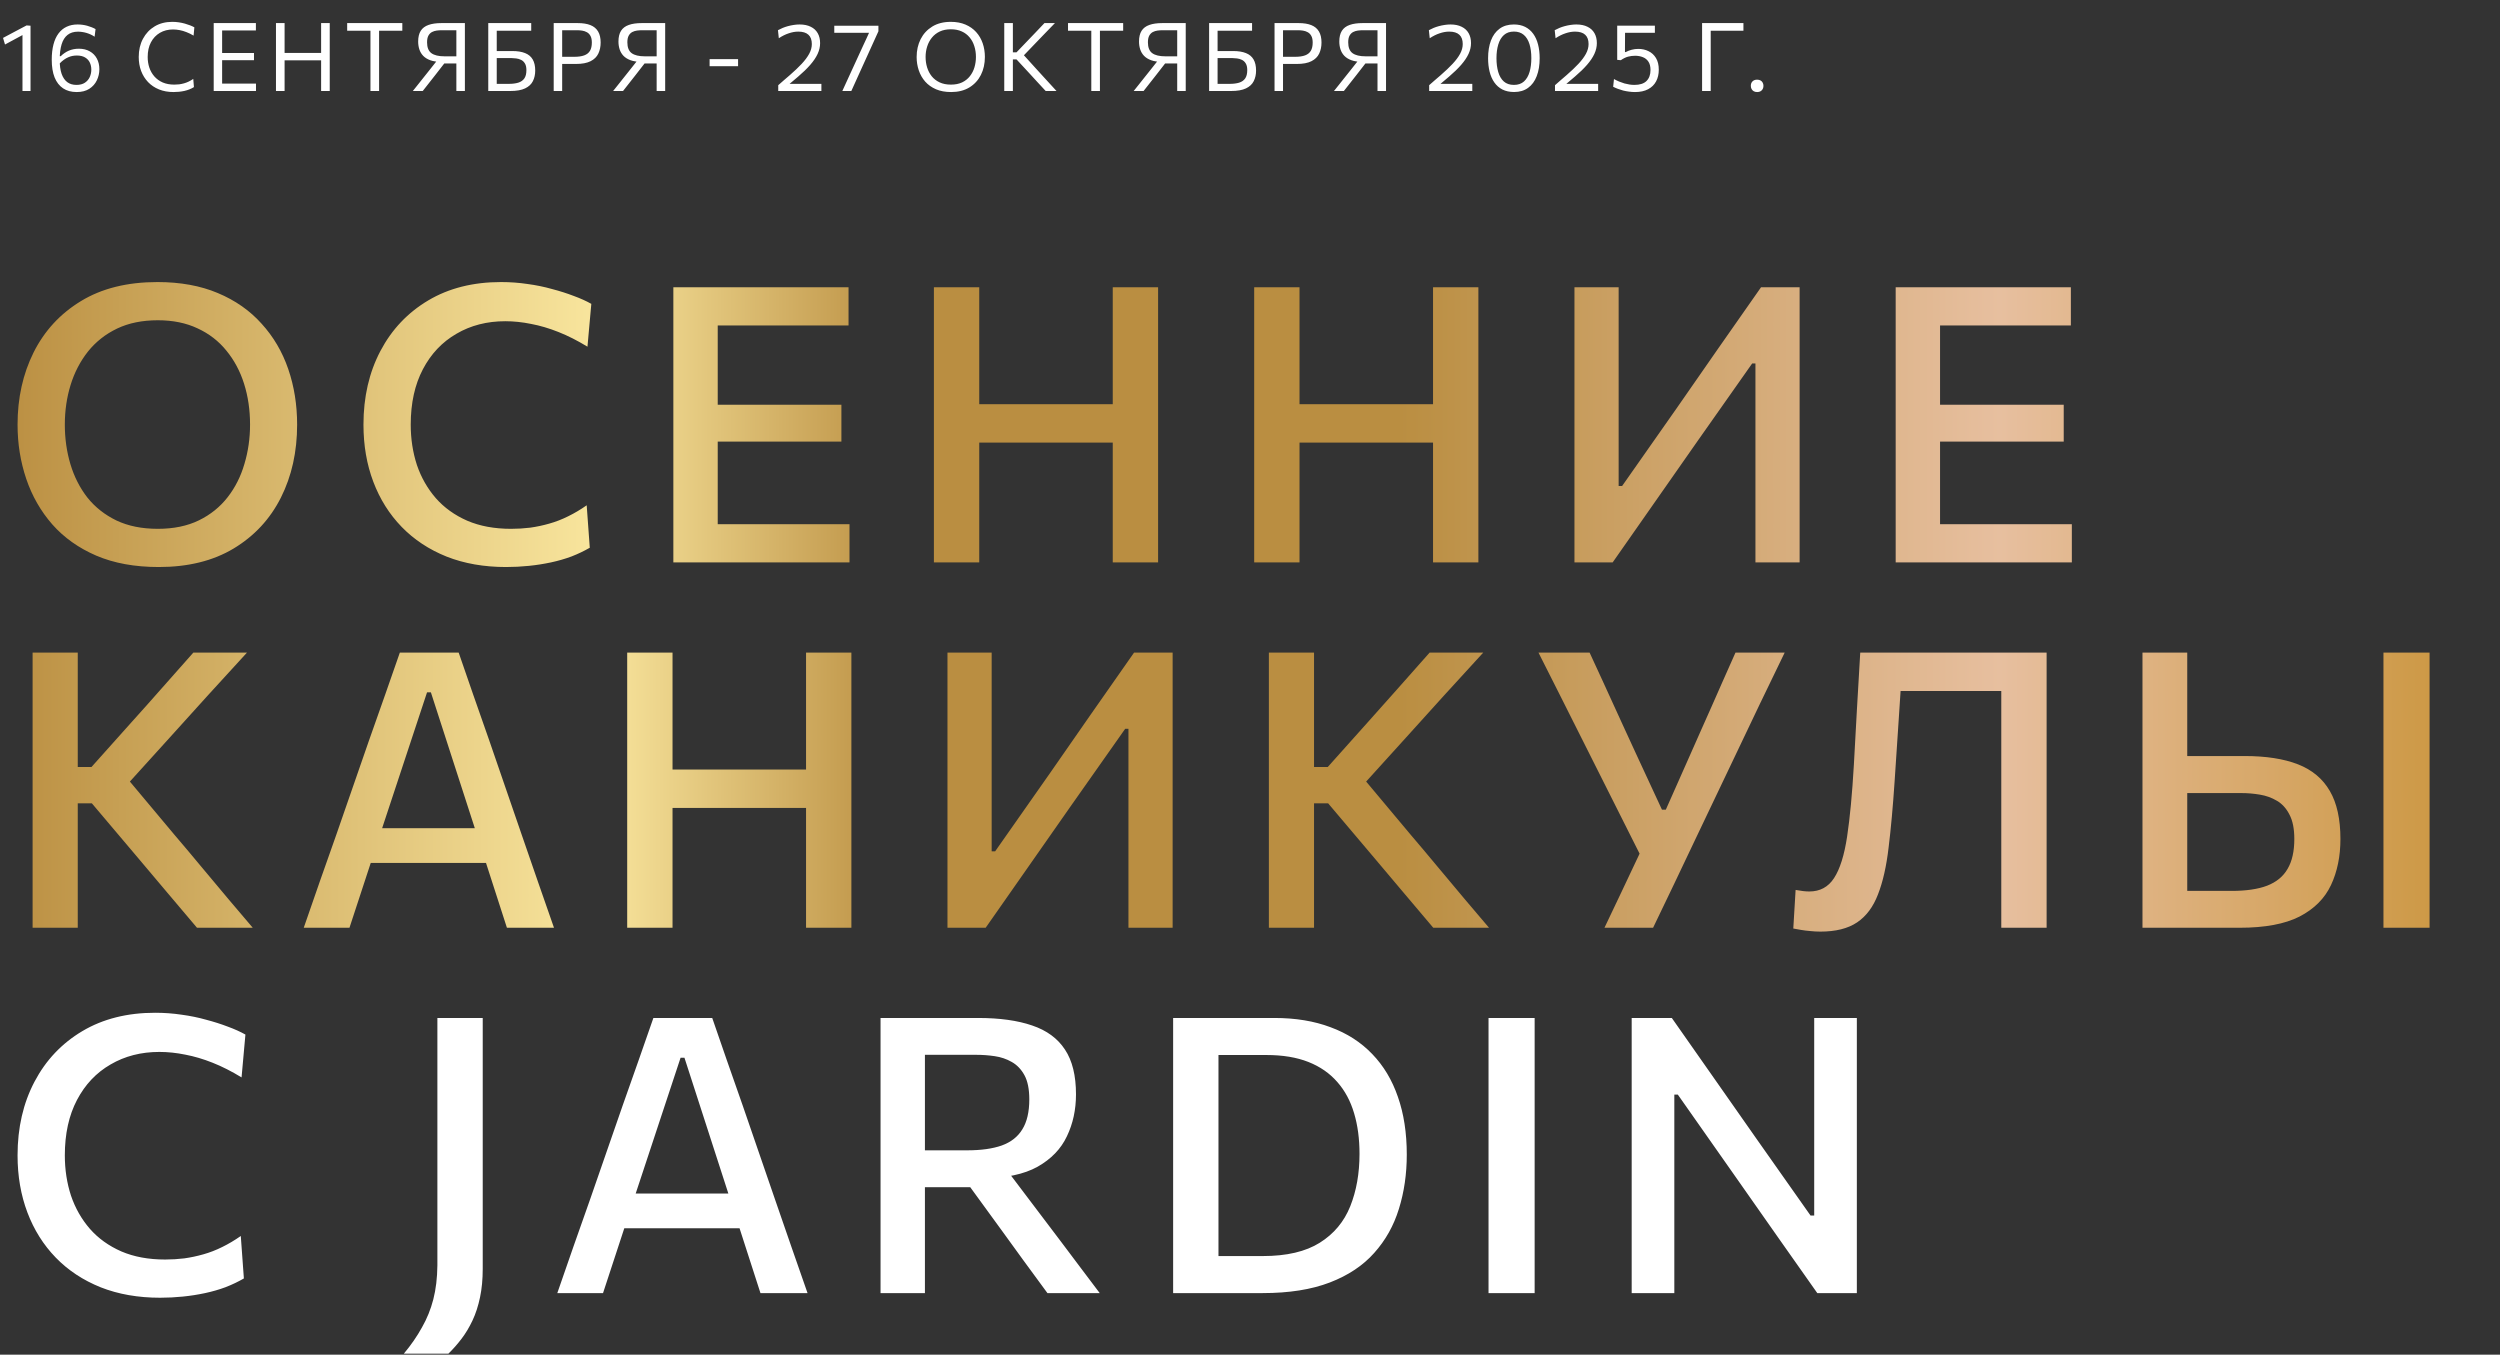
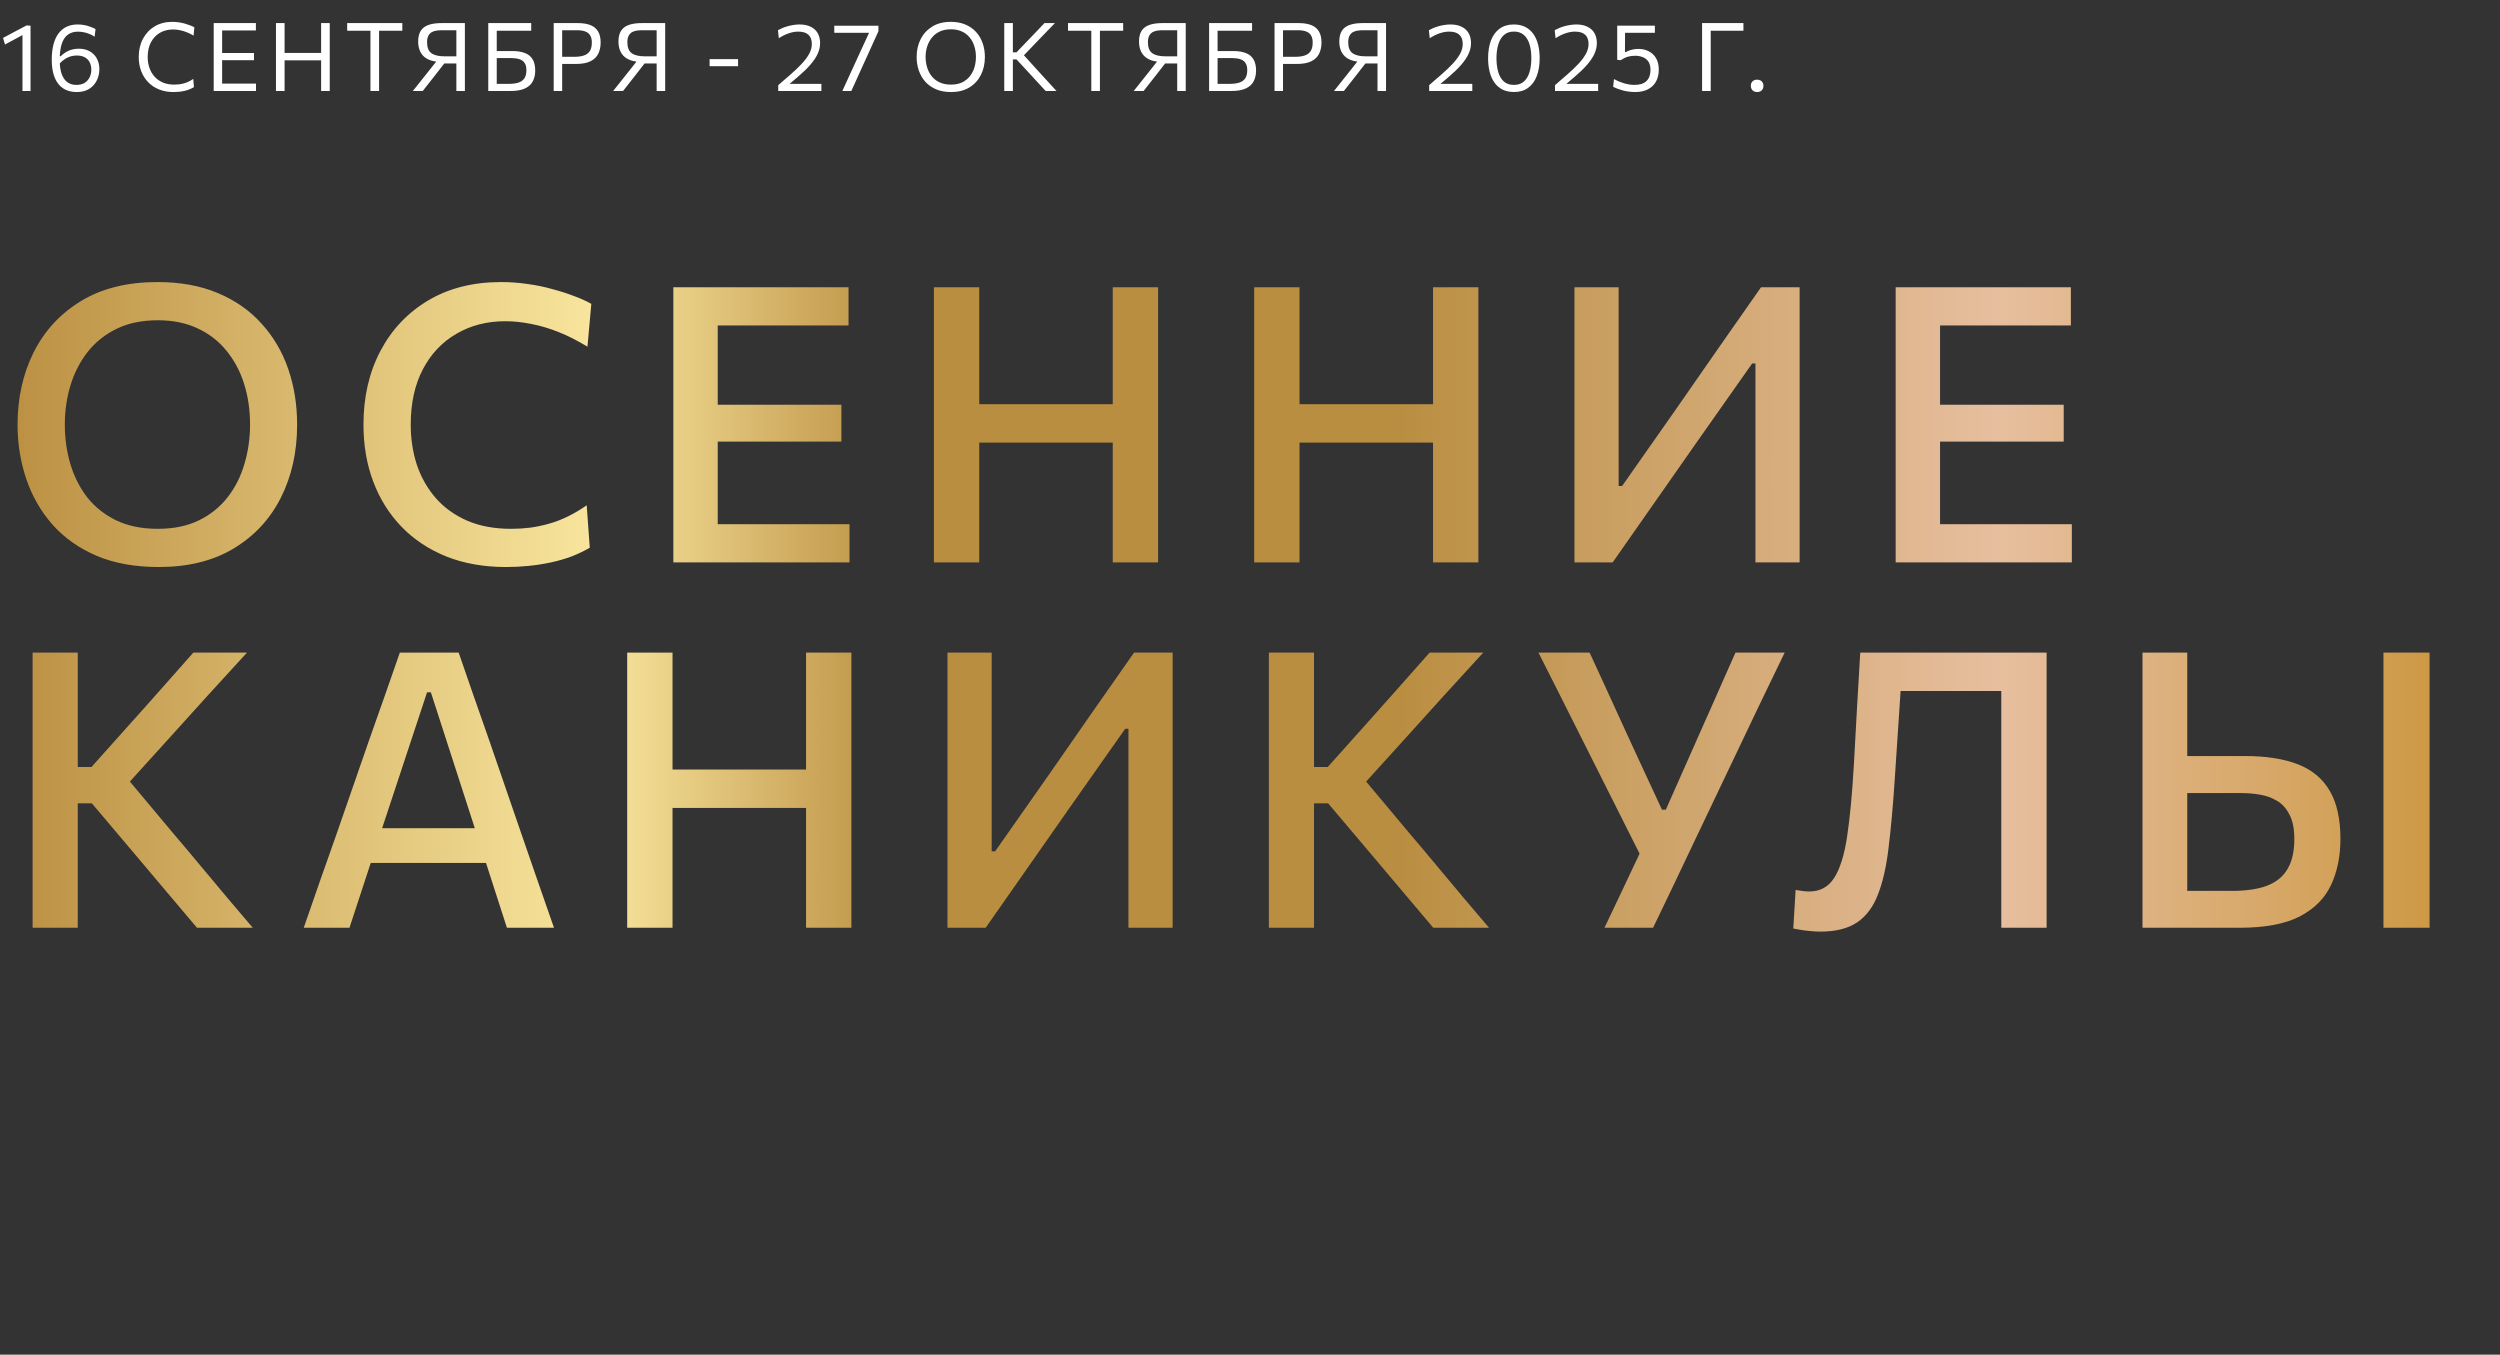
<svg xmlns="http://www.w3.org/2000/svg" width="609" height="330" viewBox="0 0 609 330" fill="none">
  <rect x="0" y="0" width="609" height="330" fill="#333333" stroke="none" />
  <path d="M1.218 10.845L0.742 9.233C1.694 8.722 2.645 8.216 3.596 7.713C4.555 7.21 5.514 6.704 6.473 6.193L6.415 8.038C5.549 8.509 4.683 8.977 3.817 9.441C2.958 9.905 2.092 10.373 1.218 10.845ZM5.476 22.168C5.476 21.309 5.476 20.486 5.476 19.697C5.476 18.908 5.476 18.038 5.476 17.087V12.098C5.476 11.271 5.476 10.443 5.476 9.615C5.476 8.788 5.476 7.956 5.476 7.121L6.473 6.193L7.436 6.263C7.436 7.129 7.436 8.022 7.436 8.943C7.436 9.863 7.436 10.81 7.436 11.785V17.087C7.436 18.038 7.436 18.908 7.436 19.697C7.436 20.486 7.436 21.309 7.436 22.168H5.476ZM18.683 22.423C17.376 22.423 16.27 22.122 15.366 21.518C14.461 20.915 13.772 20.029 13.3 18.862C12.836 17.694 12.604 16.255 12.604 14.546C12.604 13.146 12.744 11.912 13.022 10.845C13.3 9.77 13.71 8.873 14.252 8.154C14.793 7.427 15.45 6.881 16.224 6.518C17.005 6.147 17.898 5.961 18.904 5.961C19.314 5.961 19.716 5.988 20.11 6.042C20.505 6.096 20.884 6.174 21.247 6.274C21.619 6.375 21.974 6.495 22.315 6.634C22.655 6.765 22.976 6.916 23.277 7.086L23.046 8.943C22.736 8.734 22.411 8.552 22.071 8.397C21.738 8.243 21.398 8.115 21.05 8.014C20.71 7.914 20.366 7.84 20.018 7.794C19.677 7.74 19.341 7.713 19.008 7.713C17.964 7.713 17.113 7.976 16.456 8.502C15.799 9.02 15.315 9.789 15.006 10.81C14.697 11.831 14.542 13.092 14.542 14.592C14.542 15.946 14.697 17.075 15.006 17.98C15.323 18.877 15.783 19.554 16.386 20.01C16.99 20.459 17.732 20.683 18.614 20.683C19.457 20.683 20.145 20.505 20.679 20.149C21.212 19.794 21.607 19.333 21.862 18.769C22.117 18.197 22.245 17.593 22.245 16.959C22.245 16.325 22.121 15.749 21.874 15.23C21.626 14.712 21.24 14.299 20.714 13.989C20.195 13.68 19.526 13.525 18.707 13.525C18.374 13.525 18.034 13.556 17.686 13.618C17.345 13.68 16.997 13.788 16.642 13.943C16.286 14.09 15.926 14.295 15.563 14.558C15.199 14.813 14.832 15.142 14.461 15.544C14.329 15.296 14.244 15.08 14.205 14.894C14.167 14.701 14.167 14.511 14.205 14.325C14.244 14.14 14.325 13.923 14.449 13.676L14.785 13.699C15.087 13.397 15.404 13.134 15.737 12.91C16.077 12.678 16.429 12.485 16.792 12.33C17.164 12.175 17.55 12.059 17.953 11.982C18.355 11.905 18.772 11.866 19.206 11.866C20.234 11.866 21.12 12.079 21.862 12.504C22.612 12.922 23.189 13.506 23.591 14.256C24.001 15.006 24.206 15.872 24.206 16.855C24.206 17.814 24.001 18.718 23.591 19.569C23.189 20.412 22.578 21.101 21.758 21.634C20.938 22.16 19.913 22.423 18.683 22.423ZM42.276 22.423C40.969 22.423 39.79 22.21 38.738 21.785C37.694 21.36 36.804 20.764 36.07 19.998C35.335 19.225 34.77 18.32 34.376 17.284C33.989 16.24 33.796 15.103 33.796 13.873C33.796 12.203 34.14 10.725 34.828 9.441C35.517 8.15 36.472 7.141 37.694 6.413C38.916 5.686 40.339 5.323 41.963 5.323C42.512 5.323 43.046 5.362 43.564 5.439C44.082 5.516 44.573 5.621 45.037 5.752C45.502 5.884 45.931 6.027 46.325 6.181C46.72 6.336 47.06 6.495 47.346 6.657L47.16 8.676C46.557 8.32 45.969 8.034 45.397 7.817C44.833 7.593 44.276 7.431 43.727 7.33C43.185 7.229 42.655 7.179 42.137 7.179C40.946 7.179 39.886 7.45 38.958 7.991C38.03 8.533 37.299 9.306 36.766 10.312C36.24 11.309 35.977 12.5 35.977 13.885C35.977 14.805 36.112 15.671 36.383 16.483C36.661 17.296 37.071 18.011 37.613 18.63C38.162 19.248 38.839 19.736 39.643 20.091C40.455 20.439 41.398 20.613 42.474 20.613C42.868 20.613 43.262 20.59 43.657 20.544C44.051 20.49 44.442 20.408 44.829 20.3C45.215 20.192 45.594 20.049 45.965 19.871C46.344 19.685 46.716 19.469 47.079 19.221L47.242 21.217C46.917 21.425 46.557 21.607 46.163 21.762C45.776 21.917 45.366 22.044 44.933 22.145C44.508 22.238 44.071 22.307 43.622 22.354C43.173 22.4 42.725 22.423 42.276 22.423ZM52.058 22.168C52.058 21.248 52.058 20.362 52.058 19.511C52.058 18.66 52.058 17.725 52.058 16.704V11.147C52.058 10.118 52.058 9.171 52.058 8.305C52.058 7.438 52.058 6.545 52.058 5.625H62.337V7.423C61.563 7.423 60.732 7.423 59.842 7.423C58.961 7.423 57.916 7.423 56.71 7.423H52.951L54.111 5.926C54.111 6.854 54.111 7.752 54.111 8.618C54.111 9.476 54.111 10.42 54.111 11.448V16.391C54.111 17.404 54.111 18.34 54.111 19.198C54.111 20.049 54.111 20.934 54.111 21.855L53.067 20.37H56.895C57.909 20.37 58.864 20.37 59.761 20.37C60.666 20.37 61.532 20.37 62.36 20.37V22.168H52.058ZM53.659 14.662V12.91H56.872C57.94 12.91 58.86 12.91 59.633 12.91C60.407 12.91 61.153 12.91 61.872 12.91V14.662C61.114 14.662 60.349 14.662 59.575 14.662C58.81 14.662 57.905 14.662 56.861 14.662H53.659ZM78.224 22.168C78.224 21.248 78.224 20.362 78.224 19.511C78.224 18.66 78.224 17.725 78.224 16.704V11.158C78.224 10.114 78.224 9.163 78.224 8.305C78.224 7.438 78.224 6.545 78.224 5.625H80.324C80.324 6.545 80.324 7.438 80.324 8.305C80.324 9.163 80.324 10.114 80.324 11.158V16.704C80.324 17.725 80.324 18.66 80.324 19.511C80.324 20.362 80.324 21.248 80.324 22.168H78.224ZM67.226 22.168C67.226 21.248 67.226 20.362 67.226 19.511C67.226 18.66 67.226 17.725 67.226 16.704V11.158C67.226 10.114 67.226 9.163 67.226 8.305C67.226 7.438 67.226 6.545 67.226 5.625H69.326C69.326 6.545 69.326 7.438 69.326 8.305C69.326 9.163 69.326 10.114 69.326 11.158V16.704C69.326 17.725 69.326 18.66 69.326 19.511C69.326 20.362 69.326 21.248 69.326 22.168H67.226ZM68.595 14.697V12.887H79.025V14.697H68.595ZM90.244 22.168C90.244 21.248 90.244 20.362 90.244 19.511C90.244 18.66 90.244 17.725 90.244 16.704V11.46C90.244 10.424 90.244 9.476 90.244 8.618C90.244 7.752 90.244 6.854 90.244 5.926L91.079 7.492H89.118C88.183 7.492 87.351 7.492 86.624 7.492C85.905 7.492 85.22 7.492 84.571 7.492V5.625H98.005V7.492C97.355 7.492 96.671 7.492 95.952 7.492C95.232 7.492 94.401 7.492 93.457 7.492H91.497L92.344 5.926C92.344 6.854 92.344 7.752 92.344 8.618C92.344 9.476 92.344 10.424 92.344 11.46V16.704C92.344 17.725 92.344 18.66 92.344 19.511C92.344 20.362 92.344 21.248 92.344 22.168H90.244ZM100.566 22.168C100.906 21.743 101.293 21.259 101.726 20.718C102.159 20.169 102.604 19.608 103.06 19.036C103.516 18.463 103.942 17.93 104.336 17.435L106.935 14.152L107.48 15.068C106.428 15.068 105.543 14.937 104.823 14.674C104.104 14.411 103.528 14.055 103.095 13.606C102.662 13.15 102.348 12.624 102.155 12.028C101.962 11.433 101.865 10.799 101.865 10.126C101.865 9.035 102.074 8.161 102.491 7.504C102.909 6.847 103.539 6.371 104.382 6.077C105.225 5.775 106.277 5.625 107.538 5.625C108.304 5.625 109.035 5.625 109.731 5.625C110.434 5.625 111.084 5.625 111.68 5.625C112.275 5.625 112.797 5.625 113.246 5.625C113.246 6.545 113.246 7.438 113.246 8.305C113.246 9.171 113.246 10.122 113.246 11.158V16.704C113.246 17.725 113.246 18.66 113.246 19.511C113.246 20.362 113.246 21.248 113.246 22.168H111.169C111.169 21.248 111.169 20.362 111.169 19.511C111.169 18.66 111.169 17.725 111.169 16.704V11.46C111.169 10.416 111.169 9.465 111.169 8.606C111.169 7.748 111.169 6.854 111.169 5.926L112.318 7.365H107.619C107.225 7.365 106.815 7.392 106.389 7.446C105.972 7.5 105.585 7.62 105.229 7.806C104.874 7.991 104.583 8.285 104.359 8.687C104.143 9.082 104.034 9.623 104.034 10.312C104.034 11.549 104.382 12.427 105.078 12.945C105.782 13.463 106.857 13.722 108.304 13.722H111.54V15.463H107.666L109.023 14.43L106.053 18.258C105.566 18.877 105.067 19.511 104.556 20.161C104.054 20.803 103.528 21.472 102.979 22.168H100.566ZM124.289 22.168C123.222 22.168 122.255 22.168 121.389 22.168C120.53 22.168 119.714 22.168 118.941 22.168C118.941 21.248 118.941 20.362 118.941 19.511C118.941 18.66 118.941 17.725 118.941 16.704V11.158C118.941 10.462 118.941 9.813 118.941 9.209C118.941 8.606 118.941 8.014 118.941 7.434C118.941 6.847 118.941 6.243 118.941 5.625H129.405V7.492C128.585 7.492 127.711 7.492 126.783 7.492C125.855 7.492 124.753 7.492 123.477 7.492H119.799L121.006 5.926C121.006 6.854 121.006 7.748 121.006 8.606C121.006 9.465 121.006 10.416 121.006 11.46V16.379C121.006 17.106 121.006 17.794 121.006 18.444C121.006 19.094 121.006 19.755 121.006 20.428H123.952C124.85 20.428 125.615 20.331 126.249 20.138C126.891 19.937 127.383 19.596 127.723 19.117C128.063 18.63 128.233 17.949 128.233 17.075C128.233 16.387 128.11 15.845 127.862 15.451C127.622 15.049 127.309 14.759 126.922 14.581C126.543 14.395 126.149 14.279 125.739 14.233C125.337 14.179 124.977 14.152 124.66 14.152H120.739V12.434C121.218 12.434 121.798 12.434 122.479 12.434C123.16 12.434 123.929 12.434 124.788 12.434C126.048 12.434 127.089 12.601 127.908 12.933C128.736 13.258 129.355 13.773 129.765 14.476C130.175 15.172 130.379 16.077 130.379 17.191C130.379 18.158 130.19 19.016 129.811 19.767C129.44 20.517 128.809 21.105 127.92 21.53C127.038 21.955 125.828 22.168 124.289 22.168ZM134.88 22.168C134.88 21.248 134.88 20.362 134.88 19.511C134.88 18.66 134.88 17.725 134.88 16.704V11.147C134.88 10.118 134.88 9.171 134.88 8.305C134.88 7.438 134.88 6.545 134.88 5.625C135.506 5.625 136.314 5.625 137.304 5.625C138.302 5.625 139.443 5.625 140.727 5.625C141.987 5.625 143.028 5.791 143.847 6.123C144.675 6.456 145.294 6.974 145.704 7.678C146.114 8.374 146.318 9.267 146.318 10.358C146.318 11.371 146.129 12.272 145.75 13.061C145.379 13.842 144.752 14.457 143.871 14.906C142.997 15.354 141.802 15.579 140.286 15.579C139.899 15.579 139.485 15.579 139.045 15.579C138.604 15.579 138.174 15.579 137.757 15.579C137.339 15.579 136.976 15.579 136.666 15.579V13.838H139.891C140.881 13.838 141.69 13.722 142.316 13.49C142.95 13.258 143.418 12.887 143.72 12.377C144.021 11.866 144.172 11.197 144.172 10.37C144.172 9.689 144.06 9.148 143.836 8.745C143.619 8.343 143.329 8.045 142.966 7.852C142.61 7.651 142.223 7.519 141.806 7.458C141.388 7.396 140.982 7.365 140.587 7.365H135.924L136.945 5.926C136.945 6.854 136.945 7.752 136.945 8.618C136.945 9.476 136.945 10.42 136.945 11.448V16.704C136.945 17.725 136.945 18.66 136.945 19.511C136.945 20.362 136.945 21.248 136.945 22.168H134.88ZM149.357 22.168C149.697 21.743 150.084 21.259 150.517 20.718C150.95 20.169 151.395 19.608 151.851 19.036C152.308 18.463 152.733 17.93 153.127 17.435L155.726 14.152L156.271 15.068C155.219 15.068 154.334 14.937 153.615 14.674C152.895 14.411 152.319 14.055 151.886 13.606C151.453 13.15 151.14 12.624 150.946 12.028C150.753 11.433 150.656 10.799 150.656 10.126C150.656 9.035 150.865 8.161 151.283 7.504C151.7 6.847 152.331 6.371 153.174 6.077C154.017 5.775 155.069 5.625 156.329 5.625C157.095 5.625 157.826 5.625 158.522 5.625C159.226 5.625 159.875 5.625 160.471 5.625C161.066 5.625 161.588 5.625 162.037 5.625C162.037 6.545 162.037 7.438 162.037 8.305C162.037 9.171 162.037 10.122 162.037 11.158V16.704C162.037 17.725 162.037 18.66 162.037 19.511C162.037 20.362 162.037 21.248 162.037 22.168H159.96C159.96 21.248 159.96 20.362 159.96 19.511C159.96 18.66 159.96 17.725 159.96 16.704V11.46C159.96 10.416 159.96 9.465 159.96 8.606C159.96 7.748 159.96 6.854 159.96 5.926L161.109 7.365H156.41C156.016 7.365 155.606 7.392 155.181 7.446C154.763 7.5 154.376 7.62 154.021 7.806C153.665 7.991 153.375 8.285 153.151 8.687C152.934 9.082 152.826 9.623 152.826 10.312C152.826 11.549 153.174 12.427 153.87 12.945C154.574 13.463 155.649 13.722 157.095 13.722H160.332V15.463H156.457L157.814 14.43L154.844 18.258C154.357 18.877 153.858 19.511 153.348 20.161C152.845 20.803 152.319 21.472 151.77 22.168H149.357ZM172.858 16.124V14.407C173.492 14.407 174.099 14.407 174.679 14.407C175.267 14.407 175.816 14.407 176.326 14.407C176.837 14.407 177.386 14.407 177.974 14.407C178.562 14.407 179.169 14.407 179.795 14.407V16.124C179.169 16.124 178.562 16.124 177.974 16.124C177.386 16.124 176.837 16.124 176.326 16.124C175.816 16.124 175.267 16.124 174.679 16.124C174.099 16.124 173.492 16.124 172.858 16.124ZM189.581 22.168V20.753C190.053 20.343 190.524 19.929 190.996 19.511C191.476 19.094 191.951 18.684 192.423 18.282C193.545 17.307 194.5 16.398 195.289 15.555C196.085 14.704 196.696 13.885 197.122 13.096C197.547 12.307 197.76 11.518 197.76 10.729C197.76 9.724 197.485 8.97 196.936 8.467C196.387 7.956 195.559 7.701 194.453 7.701C194.082 7.701 193.699 7.736 193.305 7.806C192.918 7.875 192.524 7.98 192.122 8.119C191.719 8.25 191.317 8.417 190.915 8.618C190.513 8.819 190.115 9.051 189.72 9.314L189.511 7.353C189.859 7.16 190.238 6.978 190.648 6.808C191.058 6.638 191.491 6.491 191.948 6.367C192.404 6.243 192.868 6.147 193.34 6.077C193.819 6 194.299 5.961 194.778 5.961C195.846 5.961 196.75 6.147 197.493 6.518C198.243 6.881 198.812 7.403 199.198 8.084C199.585 8.765 199.778 9.573 199.778 10.509C199.778 11.383 199.577 12.257 199.175 13.131C198.773 13.997 198.174 14.886 197.377 15.799C196.588 16.704 195.614 17.651 194.453 18.641L191.866 20.834L191.576 20.428H194.801C195.683 20.428 196.565 20.428 197.447 20.428C198.328 20.428 199.21 20.428 200.092 20.428V22.168H189.581ZM205.191 22.168C205.67 21.116 206.15 20.068 206.629 19.024C207.116 17.972 207.592 16.936 208.056 15.915L210.272 11.089C210.55 10.501 210.825 9.913 211.096 9.325C211.366 8.738 211.633 8.146 211.896 7.55L212.291 7.991H209.031C208.072 7.991 207.109 7.991 206.142 7.991C205.175 7.991 204.204 7.991 203.23 7.991V6.263H213.984V7.62C213.551 8.571 213.126 9.507 212.708 10.428C212.291 11.348 211.861 12.295 211.42 13.27L209.947 16.507C209.529 17.435 209.104 18.374 208.671 19.326C208.238 20.269 207.809 21.217 207.383 22.168H205.191ZM231.693 22.423C230.293 22.423 229.067 22.199 228.015 21.75C226.964 21.294 226.086 20.671 225.382 19.883C224.686 19.086 224.164 18.173 223.816 17.145C223.468 16.116 223.294 15.029 223.294 13.885C223.294 12.276 223.619 10.826 224.268 9.534C224.926 8.243 225.873 7.218 227.111 6.46C228.348 5.702 229.852 5.323 231.623 5.323C232.969 5.323 234.156 5.543 235.185 5.984C236.221 6.425 237.091 7.036 237.795 7.817C238.499 8.598 239.029 9.507 239.385 10.543C239.74 11.58 239.918 12.69 239.918 13.873C239.918 15.505 239.593 16.967 238.944 18.258C238.294 19.542 237.354 20.559 236.125 21.309C234.895 22.052 233.418 22.423 231.693 22.423ZM231.635 20.613C232.695 20.613 233.607 20.432 234.373 20.068C235.139 19.697 235.769 19.194 236.264 18.56C236.767 17.926 237.138 17.206 237.378 16.402C237.617 15.59 237.737 14.747 237.737 13.873C237.737 12.93 237.606 12.052 237.343 11.24C237.088 10.42 236.701 9.704 236.183 9.093C235.672 8.475 235.038 7.995 234.28 7.655C233.522 7.307 232.64 7.133 231.635 7.133C230.599 7.133 229.694 7.315 228.92 7.678C228.155 8.042 227.517 8.54 227.006 9.175C226.496 9.801 226.113 10.52 225.858 11.332C225.602 12.137 225.475 12.984 225.475 13.873C225.475 14.77 225.599 15.621 225.846 16.425C226.093 17.23 226.469 17.949 226.971 18.583C227.482 19.21 228.124 19.705 228.897 20.068C229.671 20.432 230.583 20.613 231.635 20.613ZM254.73 22.168C253.996 21.371 253.303 20.625 252.654 19.929C252.012 19.225 251.385 18.541 250.774 17.875L247.63 14.476H246.493V12.748H247.619L250.345 9.905C250.987 9.24 251.621 8.579 252.248 7.922C252.874 7.264 253.601 6.499 254.429 5.625H256.981C256.13 6.499 255.299 7.357 254.487 8.2C253.682 9.035 252.878 9.871 252.074 10.706L249.011 13.896L248.976 12.968L252.375 16.715C252.909 17.288 253.474 17.907 254.069 18.572C254.672 19.237 255.264 19.883 255.844 20.509C256.424 21.136 256.931 21.689 257.364 22.168H254.73ZM244.637 22.168C244.637 21.248 244.637 20.362 244.637 19.511C244.637 18.66 244.637 17.725 244.637 16.704V11.158C244.637 10.114 244.637 9.163 244.637 8.305C244.637 7.438 244.637 6.545 244.637 5.625H246.737C246.737 6.545 246.737 7.438 246.737 8.305C246.737 9.163 246.737 10.114 246.737 11.158V16.704C246.737 17.725 246.737 18.66 246.737 19.511C246.737 20.362 246.737 21.248 246.737 22.168H244.637ZM265.842 22.168C265.842 21.248 265.842 20.362 265.842 19.511C265.842 18.66 265.842 17.725 265.842 16.704V11.46C265.842 10.424 265.842 9.476 265.842 8.618C265.842 7.752 265.842 6.854 265.842 5.926L266.677 7.492H264.717C263.781 7.492 262.949 7.492 262.222 7.492C261.503 7.492 260.819 7.492 260.169 7.492V5.625H273.603V7.492C272.954 7.492 272.269 7.492 271.55 7.492C270.83 7.492 269.999 7.492 269.055 7.492H267.095L267.942 5.926C267.942 6.854 267.942 7.752 267.942 8.618C267.942 9.476 267.942 10.424 267.942 11.46V16.704C267.942 17.725 267.942 18.66 267.942 19.511C267.942 20.362 267.942 21.248 267.942 22.168H265.842ZM276.164 22.168C276.504 21.743 276.891 21.259 277.324 20.718C277.757 20.169 278.202 19.608 278.658 19.036C279.114 18.463 279.54 17.93 279.934 17.435L282.533 14.152L283.078 15.068C282.026 15.068 281.141 14.937 280.421 14.674C279.702 14.411 279.126 14.055 278.693 13.606C278.26 13.15 277.947 12.624 277.753 12.028C277.56 11.433 277.463 10.799 277.463 10.126C277.463 9.035 277.672 8.161 278.09 7.504C278.507 6.847 279.138 6.371 279.981 6.077C280.824 5.775 281.875 5.625 283.136 5.625C283.902 5.625 284.633 5.625 285.329 5.625C286.033 5.625 286.682 5.625 287.278 5.625C287.873 5.625 288.395 5.625 288.844 5.625C288.844 6.545 288.844 7.438 288.844 8.305C288.844 9.171 288.844 10.122 288.844 11.158V16.704C288.844 17.725 288.844 18.66 288.844 19.511C288.844 20.362 288.844 21.248 288.844 22.168H286.767C286.767 21.248 286.767 20.362 286.767 19.511C286.767 18.66 286.767 17.725 286.767 16.704V11.46C286.767 10.416 286.767 9.465 286.767 8.606C286.767 7.748 286.767 6.854 286.767 5.926L287.916 7.365H283.217C282.823 7.365 282.413 7.392 281.988 7.446C281.57 7.5 281.183 7.62 280.827 7.806C280.472 7.991 280.182 8.285 279.957 8.687C279.741 9.082 279.633 9.623 279.633 10.312C279.633 11.549 279.981 12.427 280.677 12.945C281.38 13.463 282.456 13.722 283.902 13.722H287.139V15.463H283.264L284.621 14.43L281.651 18.258C281.164 18.877 280.665 19.511 280.155 20.161C279.652 20.803 279.126 21.472 278.577 22.168H276.164ZM299.887 22.168C298.82 22.168 297.853 22.168 296.987 22.168C296.128 22.168 295.312 22.168 294.539 22.168C294.539 21.248 294.539 20.362 294.539 19.511C294.539 18.66 294.539 17.725 294.539 16.704V11.158C294.539 10.462 294.539 9.813 294.539 9.209C294.539 8.606 294.539 8.014 294.539 7.434C294.539 6.847 294.539 6.243 294.539 5.625H305.003V7.492C304.183 7.492 303.309 7.492 302.381 7.492C301.453 7.492 300.351 7.492 299.075 7.492H295.397L296.604 5.926C296.604 6.854 296.604 7.748 296.604 8.606C296.604 9.465 296.604 10.416 296.604 11.46V16.379C296.604 17.106 296.604 17.794 296.604 18.444C296.604 19.094 296.604 19.755 296.604 20.428H299.551C300.448 20.428 301.213 20.331 301.848 20.138C302.49 19.937 302.981 19.596 303.321 19.117C303.661 18.63 303.831 17.949 303.831 17.075C303.831 16.387 303.708 15.845 303.46 15.451C303.22 15.049 302.907 14.759 302.521 14.581C302.142 14.395 301.747 14.279 301.337 14.233C300.935 14.179 300.575 14.152 300.258 14.152H296.337V12.434C296.817 12.434 297.397 12.434 298.077 12.434C298.758 12.434 299.527 12.434 300.386 12.434C301.647 12.434 302.687 12.601 303.507 12.933C304.334 13.258 304.953 13.773 305.363 14.476C305.773 15.172 305.978 16.077 305.978 17.191C305.978 18.158 305.788 19.016 305.409 19.767C305.038 20.517 304.408 21.105 303.518 21.53C302.637 21.955 301.426 22.168 299.887 22.168ZM310.478 22.168C310.478 21.248 310.478 20.362 310.478 19.511C310.478 18.66 310.478 17.725 310.478 16.704V11.147C310.478 10.118 310.478 9.171 310.478 8.305C310.478 7.438 310.478 6.545 310.478 5.625C311.104 5.625 311.913 5.625 312.903 5.625C313.9 5.625 315.041 5.625 316.325 5.625C317.586 5.625 318.626 5.791 319.446 6.123C320.273 6.456 320.892 6.974 321.302 7.678C321.712 8.374 321.917 9.267 321.917 10.358C321.917 11.371 321.727 12.272 321.348 13.061C320.977 13.842 320.351 14.457 319.469 14.906C318.595 15.354 317.4 15.579 315.884 15.579C315.497 15.579 315.084 15.579 314.643 15.579C314.202 15.579 313.773 15.579 313.355 15.579C312.937 15.579 312.574 15.579 312.264 15.579V13.838H315.49C316.48 13.838 317.288 13.722 317.914 13.49C318.548 13.258 319.016 12.887 319.318 12.377C319.62 11.866 319.77 11.197 319.77 10.37C319.77 9.689 319.658 9.148 319.434 8.745C319.217 8.343 318.927 8.045 318.564 7.852C318.208 7.651 317.821 7.519 317.404 7.458C316.986 7.396 316.58 7.365 316.186 7.365H311.522L312.543 5.926C312.543 6.854 312.543 7.752 312.543 8.618C312.543 9.476 312.543 10.42 312.543 11.448V16.704C312.543 17.725 312.543 18.66 312.543 19.511C312.543 20.362 312.543 21.248 312.543 22.168H310.478ZM324.955 22.168C325.295 21.743 325.682 21.259 326.115 20.718C326.548 20.169 326.993 19.608 327.449 19.036C327.906 18.463 328.331 17.93 328.726 17.435L331.324 14.152L331.869 15.068C330.818 15.068 329.932 14.937 329.213 14.674C328.493 14.411 327.917 14.055 327.484 13.606C327.051 13.15 326.738 12.624 326.544 12.028C326.351 11.433 326.254 10.799 326.254 10.126C326.254 9.035 326.463 8.161 326.881 7.504C327.299 6.847 327.929 6.371 328.772 6.077C329.615 5.775 330.667 5.625 331.927 5.625C332.693 5.625 333.424 5.625 334.12 5.625C334.824 5.625 335.474 5.625 336.069 5.625C336.665 5.625 337.187 5.625 337.635 5.625C337.635 6.545 337.635 7.438 337.635 8.305C337.635 9.171 337.635 10.122 337.635 11.158V16.704C337.635 17.725 337.635 18.66 337.635 19.511C337.635 20.362 337.635 21.248 337.635 22.168H335.559C335.559 21.248 335.559 20.362 335.559 19.511C335.559 18.66 335.559 17.725 335.559 16.704V11.46C335.559 10.416 335.559 9.465 335.559 8.606C335.559 7.748 335.559 6.854 335.559 5.926L336.707 7.365H332.009C331.614 7.365 331.204 7.392 330.779 7.446C330.361 7.5 329.975 7.62 329.619 7.806C329.263 7.991 328.973 8.285 328.749 8.687C328.532 9.082 328.424 9.623 328.424 10.312C328.424 11.549 328.772 12.427 329.468 12.945C330.172 13.463 331.247 13.722 332.693 13.722H335.93V15.463H332.055L333.412 14.43L330.442 18.258C329.955 18.877 329.456 19.511 328.946 20.161C328.443 20.803 327.917 21.472 327.368 22.168H324.955ZM348.143 22.168V20.753C348.614 20.343 349.086 19.929 349.558 19.511C350.037 19.094 350.513 18.684 350.985 18.282C352.106 17.307 353.061 16.398 353.85 15.555C354.647 14.704 355.258 13.885 355.683 13.096C356.109 12.307 356.321 11.518 356.321 10.729C356.321 9.724 356.047 8.97 355.498 8.467C354.949 7.956 354.121 7.701 353.015 7.701C352.644 7.701 352.261 7.736 351.866 7.806C351.48 7.875 351.085 7.98 350.683 8.119C350.281 8.25 349.879 8.417 349.477 8.618C349.074 8.819 348.676 9.051 348.282 9.314L348.073 7.353C348.421 7.16 348.8 6.978 349.21 6.808C349.62 6.638 350.053 6.491 350.509 6.367C350.965 6.243 351.43 6.147 351.901 6.077C352.381 6 352.86 5.961 353.34 5.961C354.407 5.961 355.312 6.147 356.055 6.518C356.805 6.881 357.373 7.403 357.76 8.084C358.147 8.765 358.34 9.573 358.34 10.509C358.34 11.383 358.139 12.257 357.737 13.131C357.335 13.997 356.735 14.886 355.939 15.799C355.15 16.704 354.175 17.651 353.015 18.641L350.428 20.834L350.138 20.428H353.363C354.245 20.428 355.126 20.428 356.008 20.428C356.89 20.428 357.772 20.428 358.653 20.428V22.168H348.143ZM368.845 22.412C367.747 22.412 366.796 22.21 365.991 21.808C365.195 21.398 364.537 20.822 364.019 20.08C363.501 19.337 363.118 18.467 362.87 17.47C362.623 16.464 362.499 15.37 362.499 14.186C362.499 12.539 362.731 11.1 363.195 9.871C363.667 8.633 364.367 7.674 365.295 6.994C366.231 6.305 367.391 5.961 368.775 5.961C369.835 5.961 370.755 6.158 371.537 6.553C372.318 6.947 372.971 7.508 373.497 8.235C374.023 8.962 374.414 9.828 374.669 10.834C374.932 11.839 375.063 12.953 375.063 14.175C375.063 15.853 374.824 17.311 374.344 18.548C373.872 19.778 373.172 20.729 372.244 21.402C371.324 22.075 370.191 22.412 368.845 22.412ZM368.799 20.683C369.812 20.683 370.628 20.401 371.247 19.836C371.865 19.271 372.318 18.498 372.604 17.516C372.89 16.534 373.033 15.42 373.033 14.175C373.033 12.86 372.882 11.719 372.581 10.752C372.279 9.778 371.815 9.024 371.189 8.49C370.562 7.956 369.765 7.69 368.799 7.69C367.801 7.69 366.989 7.968 366.362 8.525C365.736 9.082 365.276 9.851 364.982 10.834C364.688 11.808 364.541 12.922 364.541 14.175C364.541 15.435 364.684 16.557 364.97 17.539C365.256 18.521 365.709 19.291 366.328 19.848C366.954 20.405 367.778 20.683 368.799 20.683ZM378.797 22.168V20.753C379.269 20.343 379.741 19.929 380.212 19.511C380.692 19.094 381.167 18.684 381.639 18.282C382.761 17.307 383.716 16.398 384.505 15.555C385.301 14.704 385.912 13.885 386.338 13.096C386.763 12.307 386.976 11.518 386.976 10.729C386.976 9.724 386.701 8.97 386.152 8.467C385.603 7.956 384.775 7.701 383.669 7.701C383.298 7.701 382.915 7.736 382.521 7.806C382.134 7.875 381.74 7.98 381.338 8.119C380.935 8.25 380.533 8.417 380.131 8.618C379.729 8.819 379.331 9.051 378.936 9.314L378.727 7.353C379.075 7.16 379.454 6.978 379.864 6.808C380.274 6.638 380.707 6.491 381.164 6.367C381.62 6.243 382.084 6.147 382.556 6.077C383.035 6 383.515 5.961 383.994 5.961C385.062 5.961 385.967 6.147 386.709 6.518C387.459 6.881 388.028 7.403 388.414 8.084C388.801 8.765 388.994 9.573 388.994 10.509C388.994 11.383 388.793 12.257 388.391 13.131C387.989 13.997 387.39 14.886 386.593 15.799C385.804 16.704 384.83 17.651 383.669 18.641L381.082 20.834L380.792 20.428H384.018C384.899 20.428 385.781 20.428 386.663 20.428C387.544 20.428 388.426 20.428 389.308 20.428V22.168H378.797ZM398.291 22.423C397.796 22.423 397.305 22.388 396.818 22.319C396.331 22.257 395.855 22.168 395.391 22.052C394.935 21.928 394.502 21.789 394.092 21.634C393.682 21.48 393.307 21.313 392.966 21.136L393.164 19.256C393.581 19.488 394.003 19.693 394.428 19.871C394.861 20.049 395.287 20.2 395.704 20.323C396.13 20.439 396.543 20.528 396.946 20.59C397.356 20.652 397.75 20.683 398.129 20.683C399.459 20.683 400.445 20.366 401.087 19.732C401.737 19.09 402.062 18.197 402.062 17.052C402.062 16.209 401.895 15.536 401.563 15.033C401.23 14.523 400.778 14.155 400.206 13.931C399.641 13.699 399.011 13.583 398.315 13.583C397.711 13.583 397.135 13.656 396.586 13.803C396.037 13.95 395.453 14.237 394.834 14.662L393.952 14.581V12.098C393.952 11.054 393.952 10.045 393.952 9.07C393.952 8.088 393.952 7.148 393.952 6.251H403.129V7.991C402.201 7.991 401.265 7.991 400.322 7.991C399.386 7.991 398.454 7.991 397.526 7.991H395.171L395.867 7.318C395.867 8.038 395.863 8.757 395.855 9.476C395.855 10.188 395.851 10.899 395.843 11.611V12.678H396.041C396.482 12.438 396.957 12.253 397.468 12.121C397.986 11.982 398.527 11.912 399.092 11.912C400.004 11.912 400.836 12.098 401.586 12.469C402.344 12.833 402.947 13.39 403.396 14.14C403.852 14.89 404.08 15.838 404.08 16.982C404.08 18.065 403.86 19.016 403.419 19.836C402.986 20.648 402.336 21.282 401.47 21.739C400.612 22.195 399.552 22.423 398.291 22.423ZM414.629 22.168C414.629 21.248 414.629 20.362 414.629 19.511C414.629 18.66 414.629 17.725 414.629 16.704V11.158C414.629 10.114 414.629 9.163 414.629 8.305C414.629 7.438 414.629 6.545 414.629 5.625H424.699V7.492C423.887 7.492 423.016 7.492 422.088 7.492C421.16 7.492 420.066 7.492 418.805 7.492H415.824L416.729 5.926C416.729 6.854 416.729 7.752 416.729 8.618C416.729 9.476 416.729 10.424 416.729 11.46V16.704C416.729 17.725 416.729 18.66 416.729 19.511C416.729 20.362 416.729 21.248 416.729 22.168H414.629ZM428.033 22.423C427.715 22.423 427.441 22.358 427.209 22.226C426.985 22.095 426.811 21.917 426.687 21.692C426.563 21.468 426.501 21.205 426.501 20.903C426.501 20.447 426.64 20.084 426.919 19.813C427.197 19.542 427.568 19.407 428.033 19.407C428.357 19.407 428.632 19.469 428.856 19.593C429.081 19.716 429.255 19.89 429.378 20.115C429.51 20.339 429.576 20.602 429.576 20.903C429.576 21.352 429.436 21.719 429.158 22.006C428.887 22.284 428.512 22.423 428.033 22.423Z" fill="white" />
  <path d="M38.681 138.128C32.853 138.128 27.777 137.204 23.453 135.355C19.16 133.506 15.588 130.968 12.737 127.741C9.917 124.514 7.802 120.816 6.392 116.649C4.982 112.482 4.277 108.079 4.277 103.442C4.277 96.956 5.577 91.097 8.178 85.864C10.81 80.6 14.648 76.433 19.693 73.362C24.769 70.26 30.989 68.709 38.352 68.709C43.929 68.709 48.833 69.602 53.063 71.388C57.324 73.174 60.881 75.665 63.732 78.861C66.615 82.026 68.777 85.707 70.218 89.906C71.659 94.105 72.38 98.617 72.38 103.442C72.38 110.053 71.064 115.975 68.432 121.208C65.8 126.441 61.962 130.577 56.917 133.616C51.904 136.624 45.825 138.128 38.681 138.128ZM38.446 128.822C42.3 128.822 45.637 128.133 48.457 126.754C51.277 125.375 53.611 123.495 55.46 121.114C57.309 118.733 58.672 116.022 59.549 112.983C60.458 109.944 60.912 106.763 60.912 103.442C60.912 99.87 60.426 96.549 59.455 93.478C58.484 90.407 57.042 87.713 55.131 85.394C53.251 83.075 50.917 81.274 48.128 79.989C45.339 78.673 42.112 78.015 38.446 78.015C34.655 78.015 31.349 78.689 28.529 80.036C25.709 81.383 23.343 83.248 21.432 85.629C19.552 88.01 18.142 90.721 17.202 93.76C16.262 96.799 15.792 100.027 15.792 103.442C15.792 106.826 16.246 110.038 17.155 113.077C18.064 116.116 19.442 118.827 21.291 121.208C23.171 123.558 25.537 125.422 28.388 126.801C31.239 128.148 34.592 128.822 38.446 128.822ZM123.272 138.128C117.914 138.128 113.089 137.282 108.796 135.59C104.504 133.867 100.853 131.454 97.845 128.352C94.837 125.25 92.534 121.584 90.936 117.354C89.338 113.124 88.539 108.487 88.539 103.442C88.539 96.705 89.918 90.721 92.675 85.488C95.433 80.255 99.318 76.151 104.331 73.174C109.345 70.197 115.251 68.709 122.05 68.709C124.244 68.709 126.39 68.866 128.489 69.179C130.589 69.461 132.578 69.868 134.458 70.401C136.37 70.902 138.14 71.466 139.769 72.093C141.399 72.688 142.824 73.331 144.046 74.02L143.106 84.454C140.694 82.981 138.344 81.791 136.056 80.882C133.769 79.973 131.544 79.315 129.382 78.908C127.22 78.469 125.121 78.25 123.084 78.25C118.635 78.25 114.671 79.268 111.193 81.305C107.715 83.31 104.989 86.193 103.015 89.953C101.041 93.713 100.054 98.209 100.054 103.442C100.054 106.92 100.556 110.194 101.558 113.265C102.592 116.304 104.128 118.999 106.164 121.349C108.201 123.668 110.755 125.501 113.825 126.848C116.896 128.164 120.452 128.822 124.494 128.822C126.061 128.822 127.612 128.728 129.147 128.54C130.714 128.321 132.265 127.992 133.8 127.553C135.367 127.114 136.902 126.519 138.406 125.767C139.942 125.015 141.446 124.122 142.918 123.088L143.67 133.428C142.323 134.211 140.85 134.916 139.252 135.543C137.654 136.138 135.978 136.624 134.223 137C132.469 137.376 130.667 137.658 128.818 137.846C126.97 138.034 125.121 138.128 123.272 138.128ZM164.028 137C164.028 133.303 164.028 129.746 164.028 126.331C164.028 122.916 164.028 119.124 164.028 114.957V92.35C164.028 88.151 164.028 84.297 164.028 80.788C164.028 77.279 164.028 73.675 164.028 69.978H206.704V79.284C203.664 79.284 200.406 79.284 196.928 79.284C193.45 79.284 189.345 79.284 184.614 79.284H168.681L174.838 71.67C174.838 75.367 174.838 78.971 174.838 82.48C174.838 85.958 174.838 89.812 174.838 94.042V113.265C174.838 117.401 174.838 121.192 174.838 124.639C174.838 128.054 174.838 131.611 174.838 135.308L169.339 127.694H185.507C189.455 127.694 193.199 127.694 196.74 127.694C200.28 127.694 203.68 127.694 206.939 127.694V137H164.028ZM172.394 107.578V98.601H185.131C189.392 98.601 193.042 98.601 196.082 98.601C199.152 98.601 202.113 98.601 204.965 98.601V107.578C201.988 107.578 198.964 107.578 195.894 107.578C192.854 107.578 189.251 107.578 185.084 107.578H172.394ZM271.068 137C271.068 133.303 271.068 129.746 271.068 126.331C271.068 122.916 271.068 119.124 271.068 114.957V92.397C271.068 88.136 271.068 84.266 271.068 80.788C271.068 77.31 271.068 73.707 271.068 69.978H282.113C282.113 73.707 282.113 77.31 282.113 80.788C282.113 84.266 282.113 88.136 282.113 92.397V114.957C282.113 119.124 282.113 122.916 282.113 126.331C282.113 129.746 282.113 133.303 282.113 137H271.068ZM227.499 137C227.499 133.303 227.499 129.746 227.499 126.331C227.499 122.916 227.499 119.124 227.499 114.957V92.397C227.499 88.136 227.499 84.266 227.499 80.788C227.499 77.31 227.499 73.707 227.499 69.978H238.544C238.544 73.707 238.544 77.31 238.544 80.788C238.544 84.266 238.544 88.136 238.544 92.397V114.957C238.544 119.124 238.544 122.916 238.544 126.331C238.544 129.746 238.544 133.303 238.544 137H227.499ZM235.113 107.813V98.46H274.781V107.813H235.113ZM349.088 137C349.088 133.303 349.088 129.746 349.088 126.331C349.088 122.916 349.088 119.124 349.088 114.957V92.397C349.088 88.136 349.088 84.266 349.088 80.788C349.088 77.31 349.088 73.707 349.088 69.978H360.133C360.133 73.707 360.133 77.31 360.133 80.788C360.133 84.266 360.133 88.136 360.133 92.397V114.957C360.133 119.124 360.133 122.916 360.133 126.331C360.133 129.746 360.133 133.303 360.133 137H349.088ZM305.519 137C305.519 133.303 305.519 129.746 305.519 126.331C305.519 122.916 305.519 119.124 305.519 114.957V92.397C305.519 88.136 305.519 84.266 305.519 80.788C305.519 77.31 305.519 73.707 305.519 69.978H316.564C316.564 73.707 316.564 77.31 316.564 80.788C316.564 84.266 316.564 88.136 316.564 92.397V114.957C316.564 119.124 316.564 122.916 316.564 126.331C316.564 129.746 316.564 133.303 316.564 137H305.519ZM313.133 107.813V98.46H352.801V107.813H313.133ZM383.539 137C383.539 133.303 383.539 129.746 383.539 126.331C383.539 122.916 383.539 119.124 383.539 114.957V92.397C383.539 88.136 383.539 84.266 383.539 80.788C383.539 77.31 383.539 73.707 383.539 69.978H394.302C394.302 73.707 394.302 77.326 394.302 80.835C394.302 84.313 394.302 88.183 394.302 92.444V118.388H395.148L408.402 99.494C411.661 94.794 414.982 90.016 418.366 85.159C421.781 80.271 425.322 75.211 428.988 69.978H438.388C438.388 73.707 438.388 77.31 438.388 80.788C438.388 84.266 438.388 88.136 438.388 92.397V114.957C438.388 119.124 438.388 122.916 438.388 126.331C438.388 129.746 438.388 133.303 438.388 137H427.625C427.625 133.303 427.625 129.746 427.625 126.331C427.625 122.884 427.625 119.077 427.625 114.91V88.543H426.826L413.525 107.437C409.514 113.171 405.833 118.435 402.48 123.229C399.127 128.023 395.916 132.613 392.845 137H383.539ZM461.787 137C461.787 133.303 461.787 129.746 461.787 126.331C461.787 122.916 461.787 119.124 461.787 114.957V92.35C461.787 88.151 461.787 84.297 461.787 80.788C461.787 77.279 461.787 73.675 461.787 69.978H504.463V79.284C501.424 79.284 498.165 79.284 494.687 79.284C491.209 79.284 487.105 79.284 482.373 79.284H466.44L472.597 71.67C472.597 75.367 472.597 78.971 472.597 82.48C472.597 85.958 472.597 89.812 472.597 94.042V113.265C472.597 117.401 472.597 121.192 472.597 124.639C472.597 128.054 472.597 131.611 472.597 135.308L467.098 127.694H483.266C487.214 127.694 490.959 127.694 494.499 127.694C498.04 127.694 501.44 127.694 504.698 127.694V137H461.787ZM470.153 107.578V98.601H482.89C487.152 98.601 490.802 98.601 493.841 98.601C496.912 98.601 499.873 98.601 502.724 98.601V107.578C499.748 107.578 496.724 107.578 493.653 107.578C490.614 107.578 487.011 107.578 482.843 107.578H470.153ZM47.987 226C45.324 222.867 42.833 219.921 40.514 217.164C38.195 214.407 35.924 211.712 33.699 209.08L22.372 195.685H17.907V186.849H22.278L32.195 175.757C34.545 173.156 36.848 170.571 39.104 168.002C41.391 165.401 44.055 162.393 47.094 158.978H60.16C56.901 162.519 53.721 165.997 50.619 169.412C47.548 172.796 44.462 176.211 41.36 179.658L29.61 192.63L29.422 187.742L42.488 203.346C44.525 205.727 46.687 208.297 48.974 211.054C51.293 213.811 53.549 216.506 55.742 219.138C57.967 221.739 59.909 224.026 61.57 226H47.987ZM7.943 226C7.943 222.303 7.943 218.746 7.943 215.331C7.943 211.916 7.943 208.124 7.943 203.957V181.397C7.943 177.136 7.943 173.266 7.943 169.788C7.943 166.31 7.943 162.707 7.943 158.978H18.941C18.941 162.707 18.941 166.31 18.941 169.788C18.941 173.266 18.941 177.136 18.941 181.397V203.957C18.941 208.124 18.941 211.916 18.941 215.331C18.941 218.746 18.941 222.303 18.941 226H7.943ZM73.993 226C75.247 222.397 76.563 218.605 77.941 214.626C79.32 210.647 80.652 206.871 81.936 203.299L89.926 180.269C91.399 176.133 92.715 172.404 93.874 169.083C95.034 165.73 96.209 162.362 97.399 158.978H111.734C112.956 162.456 114.131 165.856 115.259 169.177C116.419 172.498 117.719 176.211 119.16 180.316L127.103 203.393C128.388 207.09 129.704 210.897 131.051 214.814C132.43 218.699 133.73 222.428 134.952 226H123.484C122.262 222.209 121.009 218.323 119.724 214.344C118.44 210.333 117.218 206.542 116.058 202.97L104.966 168.66H104.026L92.793 202.641C91.571 206.338 90.302 210.208 88.986 214.25C87.67 218.292 86.386 222.209 85.132 226H73.993ZM87.764 210.208L88.798 201.748H121.322L122.168 210.208H87.764ZM196.353 226C196.353 222.303 196.353 218.746 196.353 215.331C196.353 211.916 196.353 208.124 196.353 203.957V181.397C196.353 177.136 196.353 173.266 196.353 169.788C196.353 166.31 196.353 162.707 196.353 158.978H207.398C207.398 162.707 207.398 166.31 207.398 169.788C207.398 173.266 207.398 177.136 207.398 181.397V203.957C207.398 208.124 207.398 211.916 207.398 215.331C207.398 218.746 207.398 222.303 207.398 226H196.353ZM152.784 226C152.784 222.303 152.784 218.746 152.784 215.331C152.784 211.916 152.784 208.124 152.784 203.957V181.397C152.784 177.136 152.784 173.266 152.784 169.788C152.784 166.31 152.784 162.707 152.784 158.978H163.829C163.829 162.707 163.829 166.31 163.829 169.788C163.829 173.266 163.829 177.136 163.829 181.397V203.957C163.829 208.124 163.829 211.916 163.829 215.331C163.829 218.746 163.829 222.303 163.829 226H152.784ZM160.398 196.813V187.46H200.066V196.813H160.398ZM230.804 226C230.804 222.303 230.804 218.746 230.804 215.331C230.804 211.916 230.804 208.124 230.804 203.957V181.397C230.804 177.136 230.804 173.266 230.804 169.788C230.804 166.31 230.804 162.707 230.804 158.978H241.567C241.567 162.707 241.567 166.326 241.567 169.835C241.567 173.313 241.567 177.183 241.567 181.444V207.388H242.413L255.667 188.494C258.925 183.794 262.247 179.016 265.631 174.159C269.046 169.271 272.587 164.211 276.253 158.978H285.653C285.653 162.707 285.653 166.31 285.653 169.788C285.653 173.266 285.653 177.136 285.653 181.397V203.957C285.653 208.124 285.653 211.916 285.653 215.331C285.653 218.746 285.653 222.303 285.653 226H274.89C274.89 222.303 274.89 218.746 274.89 215.331C274.89 211.884 274.89 208.077 274.89 203.91V177.543H274.091L260.79 196.437C256.779 202.171 253.097 207.435 249.745 212.229C246.392 217.023 243.18 221.613 240.11 226H230.804ZM349.143 226C346.48 222.867 343.989 219.921 341.67 217.164C339.351 214.407 337.08 211.712 334.855 209.08L323.528 195.685H319.063V186.849H323.434L333.351 175.757C335.701 173.156 338.004 170.571 340.26 168.002C342.547 165.401 345.211 162.393 348.25 158.978H361.316C358.057 162.519 354.877 165.997 351.775 169.412C348.704 172.796 345.618 176.211 342.516 179.658L330.766 192.63L330.578 187.742L343.644 203.346C345.681 205.727 347.843 208.297 350.13 211.054C352.449 213.811 354.705 216.506 356.898 219.138C359.123 221.739 361.065 224.026 362.726 226H349.143ZM309.099 226C309.099 222.303 309.099 218.746 309.099 215.331C309.099 211.916 309.099 208.124 309.099 203.957V181.397C309.099 177.136 309.099 173.266 309.099 169.788C309.099 166.31 309.099 162.707 309.099 158.978H320.097C320.097 162.707 320.097 166.31 320.097 169.788C320.097 173.266 320.097 177.136 320.097 181.397V203.957C320.097 208.124 320.097 211.916 320.097 215.331C320.097 218.746 320.097 222.303 320.097 226H309.099ZM390.848 226C392.195 223.149 393.574 220.25 394.984 217.305C396.394 214.328 397.866 211.211 399.402 207.952L384.503 178.295C382.873 175.036 381.322 171.95 379.85 169.036C378.377 166.091 376.685 162.738 374.774 158.978H387.229C388.482 161.673 389.594 164.085 390.566 166.216C391.537 168.347 392.446 170.336 393.292 172.185C394.138 174.034 394.984 175.882 395.83 177.731C396.676 179.548 397.584 181.522 398.556 183.653L404.854 197.236H405.794L411.716 183.888C412.718 181.663 413.627 179.611 414.442 177.731C415.288 175.851 416.118 173.987 416.933 172.138C417.747 170.258 418.625 168.268 419.565 166.169C420.505 164.038 421.57 161.641 422.761 158.978H434.746C432.772 163.02 430.735 167.234 428.636 171.621C426.568 176.008 424.656 180.018 422.902 183.653L412.797 204.85C411.261 208.077 409.601 211.571 407.815 215.331C406.029 219.06 404.321 222.616 402.692 226H390.848ZM443.426 226.94C442.58 226.94 441.75 226.893 440.935 226.799C440.12 226.736 439.368 226.642 438.679 226.517C438.021 226.423 437.41 226.313 436.846 226.188L437.41 216.788C438.099 216.913 438.71 217.007 439.243 217.07C439.776 217.133 440.277 217.164 440.747 217.164C443.348 217.164 445.353 216.083 446.763 213.921C448.204 211.728 449.27 208.344 449.959 203.769C450.648 199.194 451.197 193.366 451.604 186.285C451.855 181.773 452.105 177.23 452.356 172.655C452.607 168.08 452.873 163.521 453.155 158.978H498.557C498.557 162.707 498.557 166.31 498.557 169.788C498.557 173.266 498.557 177.136 498.557 181.397V203.957C498.557 208.124 498.557 211.916 498.557 215.331C498.557 218.746 498.557 222.303 498.557 226H487.512C487.512 222.303 487.512 218.746 487.512 215.331C487.512 211.916 487.512 208.124 487.512 203.957V183.042C487.512 178.812 487.512 174.958 487.512 171.48C487.512 167.971 487.512 164.367 487.512 160.67L493.105 168.331H457.385L463.448 161.234C463.135 165.997 462.821 170.775 462.508 175.569C462.195 180.332 461.866 185.282 461.521 190.421C461.114 196.531 460.628 201.873 460.064 206.448C459.531 211.023 458.67 214.83 457.479 217.869C456.32 220.908 454.628 223.18 452.403 224.684C450.178 226.188 447.186 226.94 443.426 226.94ZM545.595 226C540.864 226 536.587 226 532.764 226C528.941 226 525.322 226 521.907 226C521.907 222.303 521.907 218.746 521.907 215.331C521.907 211.916 521.907 208.124 521.907 203.957V181.397C521.907 177.167 521.907 173.297 521.907 169.788C521.907 166.279 521.907 162.675 521.907 158.978H532.811C532.811 162.675 532.811 166.279 532.811 169.788C532.811 173.297 532.811 177.167 532.811 181.397V202.218C532.811 204.85 532.811 207.357 532.811 209.738C532.811 212.119 532.811 214.548 532.811 217.023H543.621C547.162 217.023 550.044 216.6 552.269 215.754C554.525 214.877 556.186 213.514 557.251 211.665C558.348 209.816 558.896 207.388 558.896 204.38C558.896 201.905 558.504 199.931 557.721 198.458C556.969 196.954 555.951 195.826 554.666 195.074C553.413 194.322 552.018 193.821 550.483 193.57C548.979 193.319 547.506 193.194 546.065 193.194H531.448V184.17C533.359 184.17 535.584 184.17 538.122 184.17C540.66 184.17 543.543 184.17 546.77 184.17C552.003 184.17 556.342 184.844 559.789 186.191C563.236 187.538 565.821 189.7 567.544 192.677C569.267 195.622 570.129 199.523 570.129 204.38C570.129 208.61 569.361 212.354 567.826 215.613C566.291 218.872 563.737 221.425 560.165 223.274C556.593 225.091 551.736 226 545.595 226ZM580.61 226C580.61 222.303 580.61 218.746 580.61 215.331C580.61 211.916 580.61 208.124 580.61 203.957V181.397C580.61 177.136 580.61 173.266 580.61 169.788C580.61 166.31 580.61 162.707 580.61 158.978H591.843C591.843 162.707 591.843 166.31 591.843 169.788C591.843 173.266 591.843 177.136 591.843 181.397V203.957C591.843 208.124 591.843 211.916 591.843 215.331C591.843 218.746 591.843 222.303 591.843 226H580.61Z" fill="url(#paint0_linear_2003_62)" />
-   <path d="M39.01 316.128C33.652 316.128 28.827 315.282 24.534 313.59C20.241 311.867 16.591 309.454 13.583 306.352C10.575 303.25 8.272 299.584 6.674 295.354C5.076 291.124 4.277 286.487 4.277 281.442C4.277 274.705 5.656 268.721 8.413 263.488C11.17 258.255 15.056 254.151 20.069 251.174C25.082 248.197 30.989 246.709 37.788 246.709C39.981 246.709 42.128 246.866 44.227 247.179C46.326 247.461 48.316 247.868 50.196 248.401C52.107 248.902 53.878 249.466 55.507 250.093C57.136 250.688 58.562 251.331 59.784 252.02L58.844 262.454C56.431 260.981 54.081 259.791 51.794 258.882C49.507 257.973 47.282 257.315 45.12 256.908C42.958 256.469 40.859 256.25 38.822 256.25C34.373 256.25 30.409 257.268 26.931 259.305C23.453 261.31 20.727 264.193 18.753 267.953C16.779 271.713 15.792 276.209 15.792 281.442C15.792 284.92 16.293 288.194 17.296 291.265C18.33 294.304 19.865 296.999 21.902 299.349C23.939 301.668 26.492 303.501 29.563 304.848C32.634 306.164 36.19 306.822 40.232 306.822C41.799 306.822 43.35 306.728 44.885 306.54C46.452 306.321 48.003 305.992 49.538 305.553C51.105 305.114 52.64 304.519 54.144 303.767C55.679 303.015 57.183 302.122 58.656 301.088L59.408 311.428C58.061 312.211 56.588 312.916 54.99 313.543C53.392 314.138 51.716 314.624 49.961 315C48.206 315.376 46.405 315.658 44.556 315.846C42.707 316.034 40.859 316.128 39.01 316.128ZM98.369 329.758C100.123 327.659 101.596 325.528 102.787 323.366C104.009 321.235 104.933 318.948 105.56 316.504C106.186 314.06 106.515 311.303 106.547 308.232V287.787V270.397C106.547 266.136 106.547 262.266 106.547 258.788C106.547 255.31 106.547 251.707 106.547 247.978H117.592C117.592 251.707 117.592 255.31 117.592 258.788C117.592 262.266 117.592 266.136 117.592 270.397V286.048C117.592 290.09 117.592 294.038 117.592 297.892C117.592 301.715 117.592 305.443 117.592 309.078C117.592 311.647 117.372 313.966 116.934 316.034C116.495 318.133 115.884 320.013 115.101 321.674C114.317 323.335 113.424 324.823 112.422 326.139C111.419 327.455 110.354 328.661 109.226 329.758H98.369ZM135.758 315C137.011 311.397 138.327 307.605 139.706 303.626C141.085 299.647 142.416 295.871 143.701 292.299L151.691 269.269C153.164 265.133 154.48 261.404 155.639 258.083C156.798 254.73 157.973 251.362 159.164 247.978H173.499C174.721 251.456 175.896 254.856 177.024 258.177C178.183 261.498 179.484 265.211 180.925 269.316L188.868 292.393C190.153 296.09 191.469 299.897 192.816 303.814C194.195 307.699 195.495 311.428 196.717 315H185.249C184.027 311.209 182.774 307.323 181.489 303.344C180.204 299.333 178.982 295.542 177.823 291.97L166.731 257.66H165.791L154.558 291.641C153.336 295.338 152.067 299.208 150.751 303.25C149.435 307.292 148.15 311.209 146.897 315H135.758ZM149.529 299.208L150.563 290.748H183.087L183.933 299.208H149.529ZM214.501 315C214.501 311.303 214.501 307.746 214.501 304.331C214.501 300.916 214.501 297.124 214.501 292.957V270.35C214.501 266.151 214.501 262.297 214.501 258.788C214.501 255.279 214.501 251.675 214.501 247.978C216.381 247.978 218.575 247.978 221.081 247.978C223.588 247.978 226.283 247.978 229.165 247.978C232.079 247.978 235.119 247.978 238.283 247.978C243.516 247.978 247.903 248.589 251.443 249.811C254.984 251.002 257.647 252.96 259.433 255.686C261.219 258.381 262.112 262.015 262.112 266.59C262.112 270.319 261.376 273.718 259.903 276.789C258.462 279.86 256.081 282.335 252.759 284.215C249.438 286.064 244.973 287.004 239.364 287.035L243.265 282.382L253.323 295.683C254.89 297.751 256.551 299.944 258.305 302.263C260.06 304.582 261.768 306.853 263.428 309.078C265.12 311.303 266.609 313.277 267.893 315H255.156C253.151 312.243 251.208 309.595 249.328 307.057C247.48 304.488 245.662 301.981 243.876 299.537L232.173 283.463L238.847 289.197H223.384V280.22H235.557C238.973 280.22 241.793 279.828 244.017 279.045C246.273 278.23 247.95 276.914 249.046 275.097C250.174 273.28 250.738 270.851 250.738 267.812C250.738 265.337 250.347 263.378 249.563 261.937C248.78 260.496 247.746 259.415 246.461 258.694C245.208 257.973 243.829 257.503 242.325 257.284C240.821 257.065 239.349 256.955 237.907 256.955H217.65L225.311 249.67C225.311 253.524 225.311 257.19 225.311 260.668C225.311 264.146 225.311 267.937 225.311 272.042V292.957C225.311 297.124 225.311 300.916 225.311 304.331C225.311 307.746 225.311 311.303 225.311 315H214.501ZM285.775 315C285.775 311.303 285.775 307.746 285.775 304.331C285.775 300.916 285.775 297.124 285.775 292.957V270.397C285.775 266.136 285.775 262.266 285.775 258.788C285.775 255.31 285.775 251.707 285.775 247.978C288.501 247.978 291.212 247.978 293.906 247.978C296.632 247.978 299.358 247.978 302.084 247.978C304.81 247.978 307.599 247.978 310.45 247.978C315.589 247.978 320.148 248.73 324.127 250.234C328.138 251.707 331.522 253.884 334.279 256.767C337.037 259.618 339.12 263.096 340.53 267.201C341.972 271.306 342.692 275.99 342.692 281.254C342.692 285.985 342.05 290.403 340.765 294.508C339.512 298.581 337.507 302.153 334.749 305.224C332.023 308.295 328.42 310.692 323.939 312.415C319.459 314.138 314.007 315 307.583 315C304.795 315 302.194 315 299.781 315C297.369 315 295.019 315 292.731 315C290.475 315 288.157 315 285.775 315ZM296.82 305.976H307.63C313.427 305.976 318.049 304.895 321.495 302.733C324.942 300.571 327.417 297.61 328.921 293.85C330.425 290.09 331.177 285.829 331.177 281.066C331.177 277.431 330.739 274.141 329.861 271.196C328.984 268.219 327.621 265.681 325.772 263.582C323.924 261.451 321.574 259.822 318.722 258.694C315.871 257.566 312.471 257.002 308.523 257.002H296.82C296.82 259.477 296.82 261.968 296.82 264.475C296.82 266.95 296.82 269.692 296.82 272.7V290.56C296.82 293.505 296.82 296.216 296.82 298.691C296.82 301.135 296.82 303.563 296.82 305.976ZM362.606 315C362.606 311.303 362.606 307.746 362.606 304.331C362.606 300.916 362.606 297.124 362.606 292.957V270.397C362.606 266.136 362.606 262.266 362.606 258.788C362.606 255.31 362.606 251.707 362.606 247.978H373.839C373.839 251.707 373.839 255.31 373.839 258.788C373.839 262.266 373.839 266.136 373.839 270.397V292.957C373.839 297.124 373.839 300.916 373.839 304.331C373.839 307.746 373.839 311.303 373.839 315H362.606ZM397.478 315C397.478 311.303 397.478 307.746 397.478 304.331C397.478 300.916 397.478 297.124 397.478 292.957V270.397C397.478 266.136 397.478 262.266 397.478 258.788C397.478 255.31 397.478 251.707 397.478 247.978H407.254C410.951 253.242 414.476 258.271 417.829 263.065C421.213 267.859 424.55 272.622 427.84 277.353L441.047 296.106H441.94V270.397C441.94 266.136 441.94 262.266 441.94 258.788C441.94 255.31 441.94 251.707 441.94 247.978H452.327C452.327 251.707 452.327 255.31 452.327 258.788C452.327 262.266 452.327 266.136 452.327 270.397V292.957C452.327 297.124 452.327 300.916 452.327 304.331C452.327 307.746 452.327 311.303 452.327 315H442.692C439.652 310.645 436.441 306.086 433.057 301.323C429.704 296.529 426.022 291.281 422.012 285.578L408.711 266.637H407.865V292.957C407.865 297.124 407.865 300.916 407.865 304.331C407.865 307.746 407.865 311.303 407.865 315H397.478Z" fill="white" />
  <defs>
    <linearGradient id="paint0_linear_2003_62" x1="0" y1="187.648" x2="609" y2="187.648" gradientUnits="userSpaceOnUse">
      <stop stop-color="#BA8E41" />
      <stop offset="0.24" stop-color="#F9E69E" />
      <stop offset="0.36" stop-color="#BA8E41" />
      <stop offset="0.56" stop-color="#BA8E41" />
      <stop offset="0.8" stop-color="#E7BF9F" />
      <stop offset="1" stop-color="#C99338" />
    </linearGradient>
  </defs>
</svg>